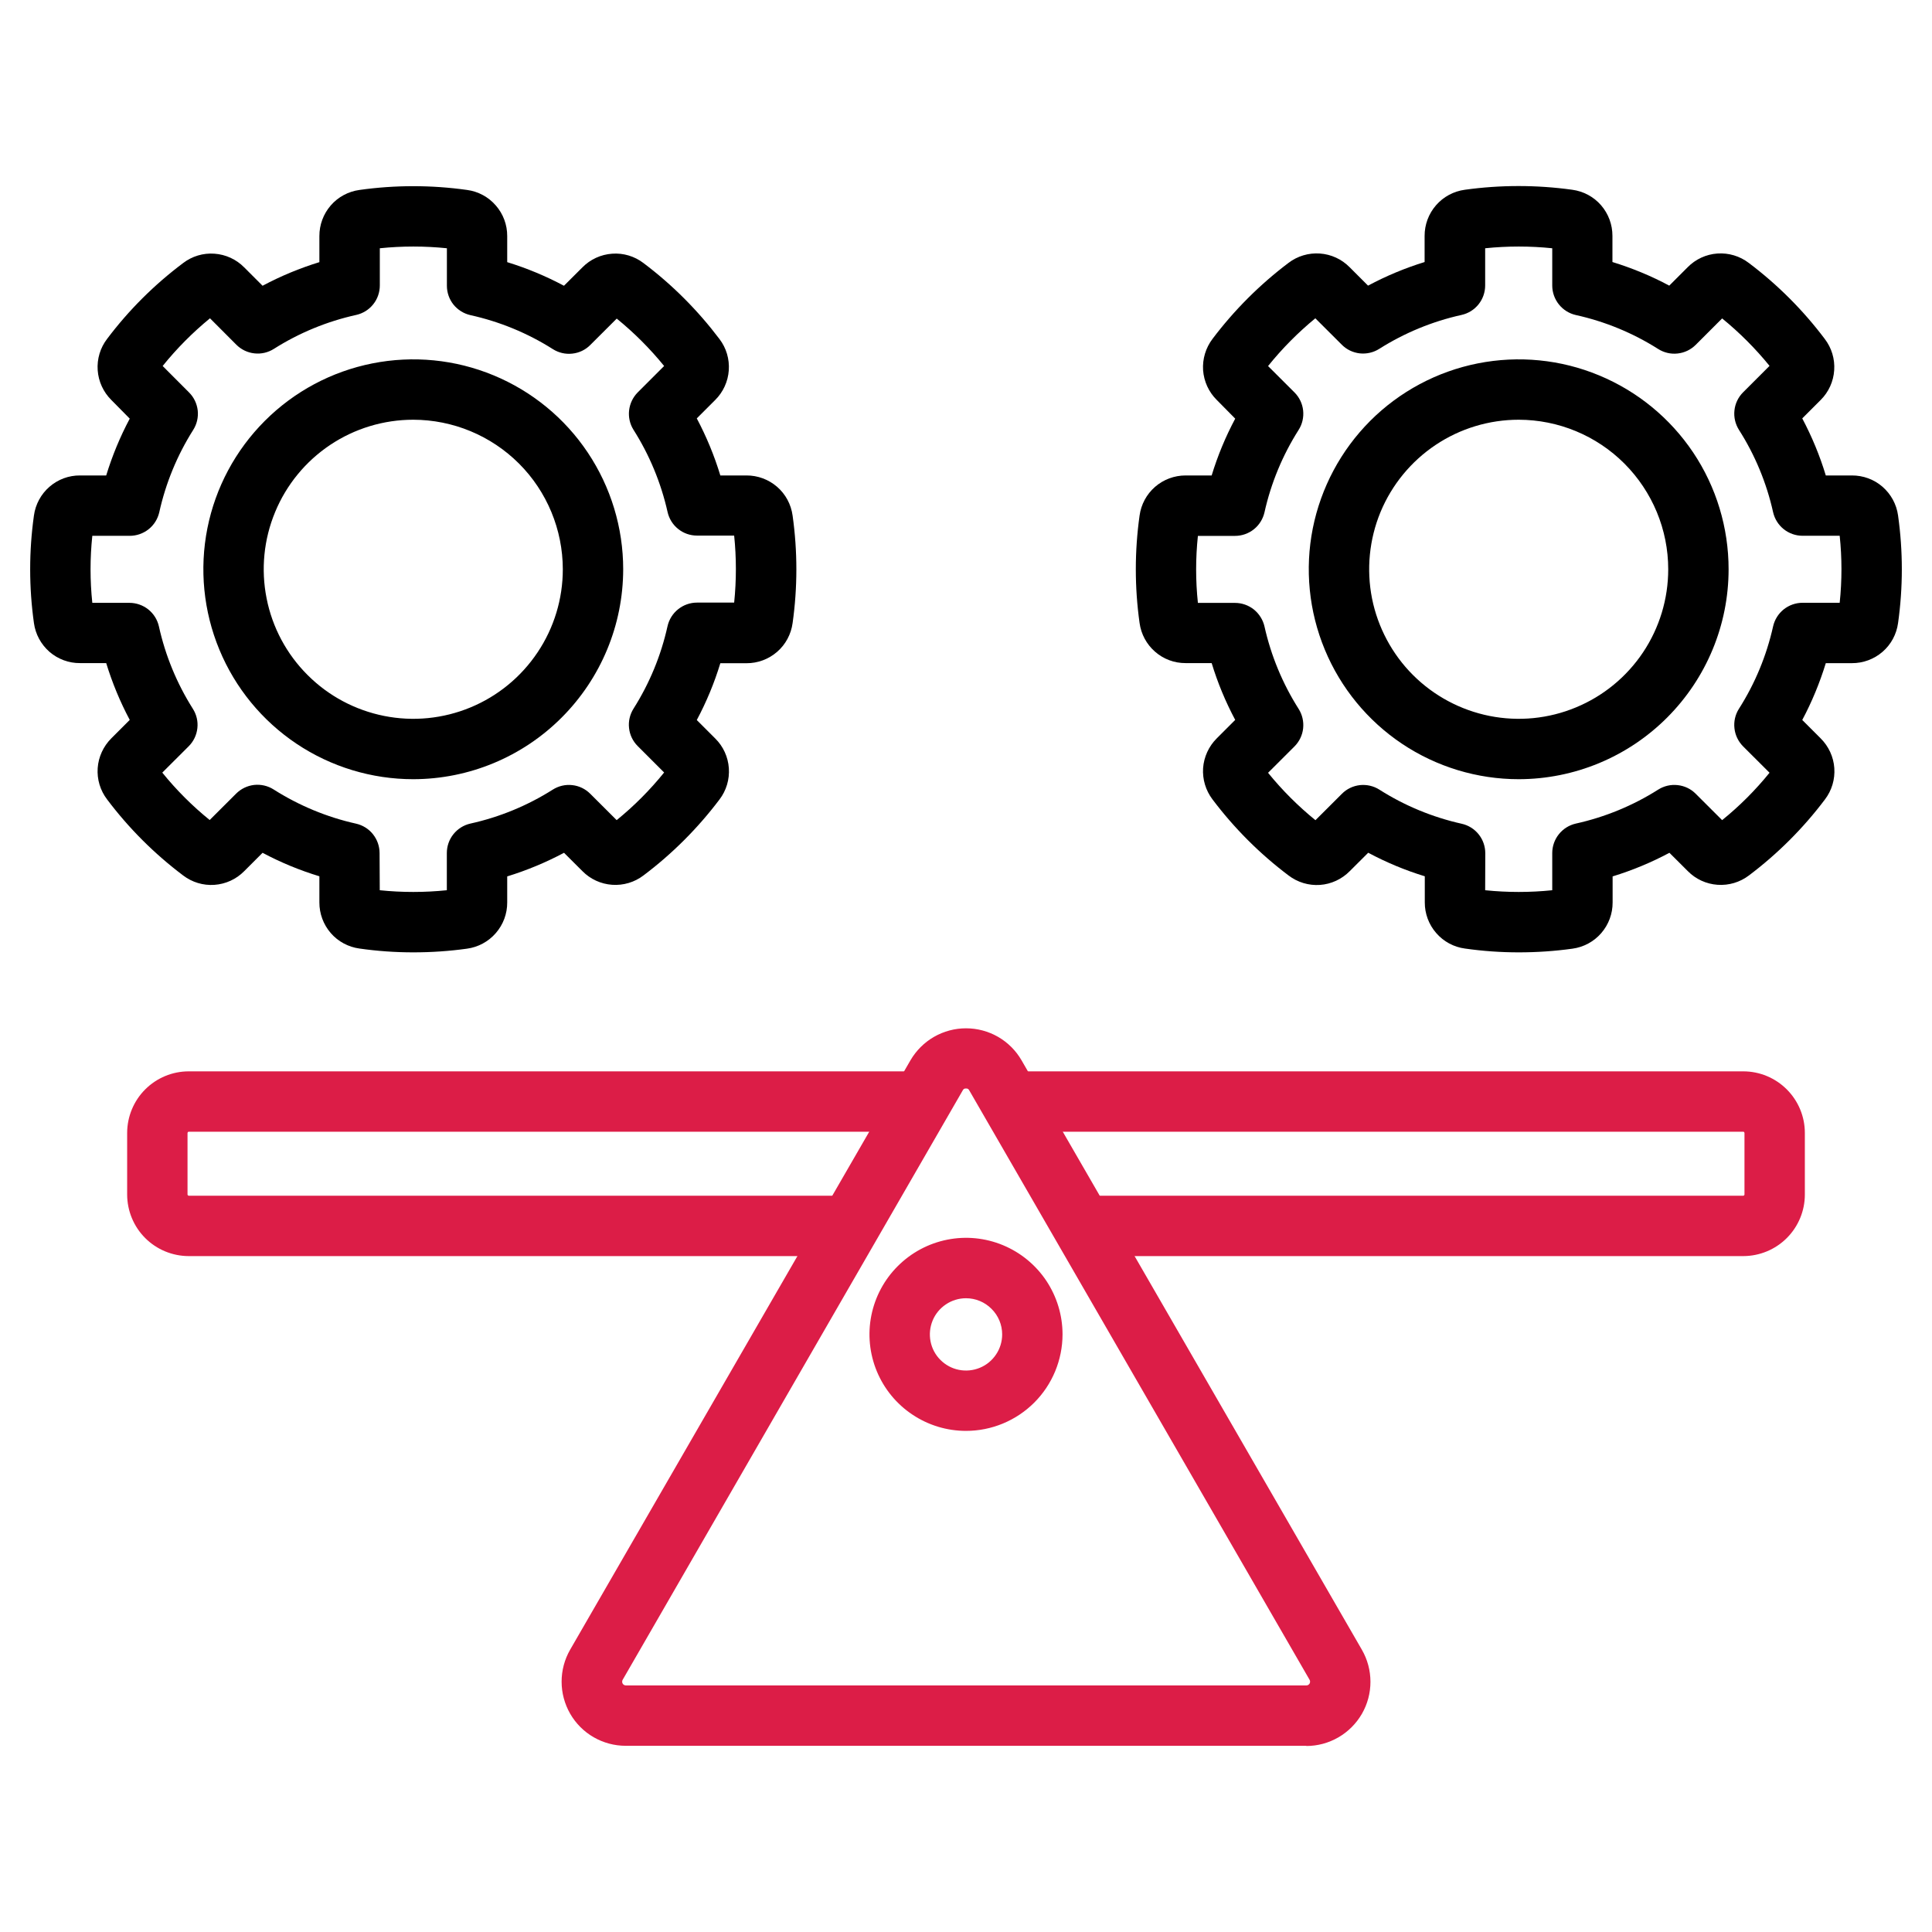
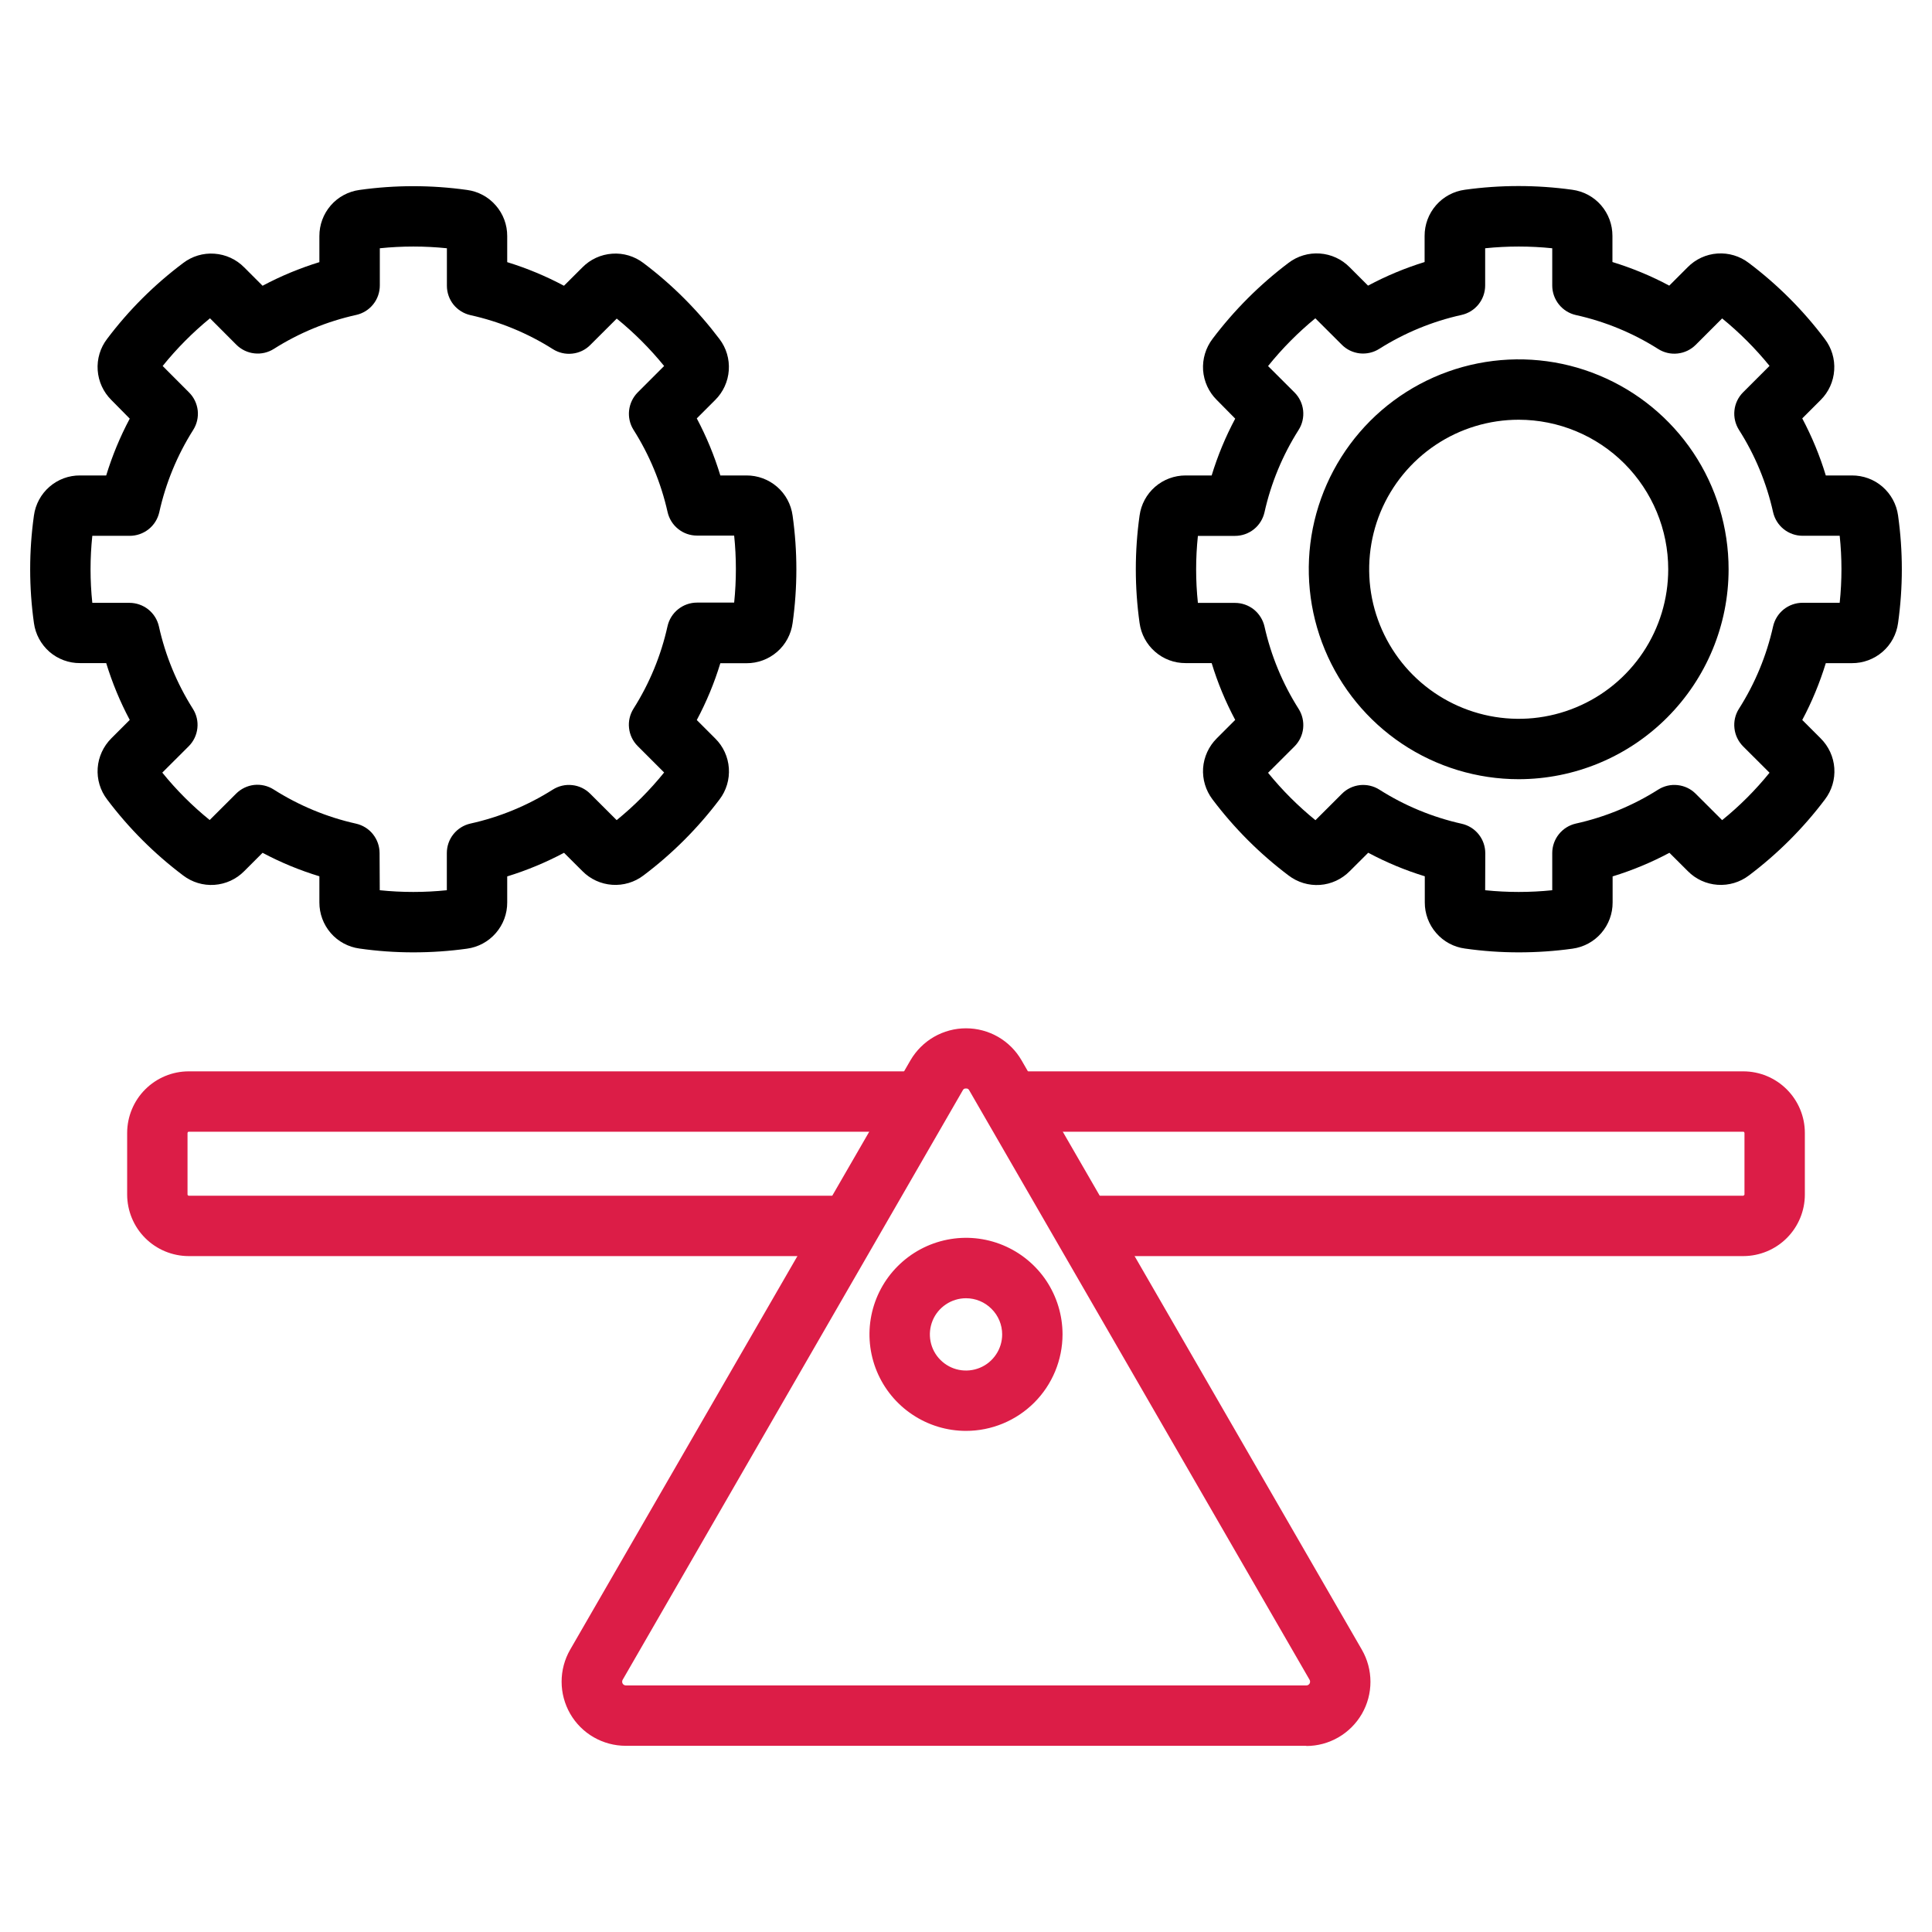
<svg xmlns="http://www.w3.org/2000/svg" width="32" height="32" viewBox="0 0 32 32" fill="none">
-   <path d="M28.875 20.805H17.928V19.805H28.875C28.88 19.804 28.884 19.802 28.888 19.798C28.891 19.795 28.893 19.791 28.894 19.786V18.764C28.893 18.759 28.891 18.755 28.888 18.751C28.885 18.748 28.88 18.745 28.875 18.745H16.738V17.745H28.875C29.145 17.745 29.404 17.853 29.595 18.044C29.786 18.235 29.894 18.494 29.894 18.764V19.786C29.894 20.056 29.786 20.315 29.595 20.506C29.404 20.697 29.145 20.804 28.875 20.805ZM14.07 20.805H3.125C2.855 20.804 2.596 20.697 2.405 20.506C2.214 20.315 2.107 20.056 2.106 19.786V18.764C2.107 18.494 2.214 18.235 2.405 18.044C2.596 17.853 2.855 17.745 3.125 17.745H15.262V18.745H3.125C3.12 18.745 3.116 18.748 3.112 18.751C3.109 18.755 3.107 18.759 3.106 18.764V19.786C3.107 19.791 3.109 19.795 3.113 19.798C3.116 19.802 3.12 19.804 3.125 19.805H14.075L14.07 20.805Z" fill="#DC1D47" />
+   <path d="M28.875 20.805H17.928V19.805H28.875C28.891 19.795 28.893 19.791 28.894 19.786V18.764C28.893 18.759 28.891 18.755 28.888 18.751C28.885 18.748 28.88 18.745 28.875 18.745H16.738V17.745H28.875C29.145 17.745 29.404 17.853 29.595 18.044C29.786 18.235 29.894 18.494 29.894 18.764V19.786C29.894 20.056 29.786 20.315 29.595 20.506C29.404 20.697 29.145 20.804 28.875 20.805ZM14.07 20.805H3.125C2.855 20.804 2.596 20.697 2.405 20.506C2.214 20.315 2.107 20.056 2.106 19.786V18.764C2.107 18.494 2.214 18.235 2.405 18.044C2.596 17.853 2.855 17.745 3.125 17.745H15.262V18.745H3.125C3.12 18.745 3.116 18.748 3.112 18.751C3.109 18.755 3.107 18.759 3.106 18.764V19.786C3.107 19.791 3.109 19.795 3.113 19.798C3.116 19.802 3.12 19.804 3.125 19.805H14.075L14.07 20.805Z" fill="#DC1D47" />
  <path d="M21.637 28.916H10.364C10.178 28.916 9.994 28.867 9.833 28.774C9.671 28.681 9.537 28.546 9.444 28.385C9.351 28.223 9.302 28.04 9.302 27.854C9.302 27.667 9.351 27.484 9.444 27.323L15.08 17.562C15.174 17.401 15.308 17.267 15.469 17.174C15.631 17.081 15.814 17.032 16 17.032C16.187 17.032 16.37 17.081 16.532 17.174C16.693 17.267 16.827 17.401 16.92 17.562L22.557 27.325C22.65 27.486 22.699 27.67 22.699 27.856C22.699 28.043 22.65 28.226 22.557 28.387C22.463 28.549 22.329 28.683 22.168 28.776C22.006 28.87 21.823 28.919 21.637 28.919V28.916ZM16 18.029C15.989 18.027 15.978 18.03 15.968 18.035C15.958 18.041 15.95 18.05 15.946 18.06L10.313 27.823C10.307 27.832 10.305 27.843 10.305 27.854C10.305 27.865 10.307 27.876 10.313 27.885C10.318 27.895 10.326 27.902 10.336 27.908C10.345 27.913 10.356 27.916 10.367 27.916H21.637C21.648 27.916 21.658 27.913 21.668 27.908C21.677 27.902 21.685 27.895 21.691 27.885C21.696 27.876 21.699 27.865 21.699 27.854C21.699 27.843 21.697 27.832 21.691 27.823L16.055 18.062C16.051 18.052 16.043 18.042 16.033 18.036C16.023 18.03 16.012 18.027 16 18.029Z" fill="#DC1D47" />
  <path d="M16 23.7C15.684 23.7 15.375 23.606 15.112 23.43C14.849 23.255 14.644 23.005 14.523 22.713C14.402 22.421 14.37 22.099 14.432 21.789C14.494 21.479 14.646 21.194 14.87 20.971C15.094 20.747 15.378 20.595 15.689 20.533C15.999 20.471 16.32 20.503 16.612 20.624C16.904 20.745 17.154 20.95 17.33 21.213C17.505 21.476 17.599 21.786 17.599 22.102C17.598 22.526 17.43 22.932 17.13 23.232C16.83 23.531 16.424 23.7 16 23.7ZM16 21.503C15.882 21.503 15.766 21.538 15.668 21.604C15.569 21.67 15.492 21.763 15.447 21.873C15.402 21.982 15.39 22.102 15.413 22.219C15.436 22.335 15.493 22.442 15.577 22.525C15.661 22.609 15.767 22.666 15.883 22.689C15.999 22.712 16.12 22.7 16.229 22.655C16.339 22.61 16.432 22.533 16.498 22.434C16.564 22.336 16.599 22.22 16.599 22.102C16.599 21.943 16.536 21.791 16.423 21.679C16.311 21.566 16.159 21.503 16 21.503Z" fill="#DC1D47" />
  <path d="M6.845 15.774C6.547 15.774 6.25 15.753 5.955 15.711C5.77 15.686 5.6 15.595 5.478 15.454C5.356 15.313 5.289 15.132 5.29 14.946V14.514C4.964 14.415 4.649 14.285 4.349 14.125L4.044 14.43C3.913 14.563 3.737 14.643 3.551 14.656C3.365 14.669 3.181 14.613 3.033 14.5C2.556 14.141 2.132 13.717 1.774 13.241C1.66 13.092 1.605 12.908 1.618 12.722C1.631 12.536 1.712 12.361 1.844 12.229L2.149 11.924C1.989 11.624 1.859 11.309 1.759 10.983H1.327C1.141 10.985 0.96 10.918 0.819 10.796C0.679 10.673 0.587 10.504 0.562 10.319C0.479 9.728 0.479 9.129 0.562 8.539C0.587 8.354 0.679 8.184 0.82 8.062C0.96 7.94 1.141 7.873 1.327 7.875H1.759C1.859 7.549 1.989 7.234 2.149 6.934L1.844 6.625C1.712 6.494 1.631 6.319 1.618 6.132C1.605 5.946 1.66 5.761 1.774 5.613C2.132 5.137 2.556 4.715 3.033 4.357C3.181 4.244 3.365 4.188 3.552 4.202C3.738 4.215 3.913 4.295 4.044 4.428L4.349 4.733C4.649 4.573 4.964 4.442 5.29 4.342V3.911C5.289 3.725 5.356 3.544 5.478 3.403C5.6 3.262 5.77 3.171 5.955 3.146C6.545 3.063 7.145 3.063 7.735 3.146C7.92 3.17 8.09 3.262 8.212 3.403C8.335 3.544 8.402 3.724 8.401 3.911V4.342C8.726 4.442 9.041 4.573 9.341 4.733L9.647 4.428C9.778 4.295 9.953 4.215 10.139 4.202C10.325 4.188 10.51 4.244 10.658 4.357C11.135 4.716 11.558 5.14 11.917 5.616C12.03 5.764 12.084 5.948 12.071 6.134C12.058 6.319 11.978 6.494 11.846 6.625L11.541 6.93C11.701 7.232 11.832 7.548 11.931 7.875H12.363C12.55 7.874 12.73 7.941 12.871 8.063C13.012 8.185 13.103 8.355 13.128 8.54C13.211 9.13 13.211 9.73 13.128 10.32C13.103 10.505 13.012 10.675 12.871 10.797C12.73 10.919 12.55 10.986 12.363 10.985H11.931C11.832 11.311 11.701 11.626 11.541 11.926L11.846 12.231C11.979 12.362 12.059 12.537 12.072 12.723C12.085 12.91 12.03 13.094 11.917 13.242C11.558 13.718 11.134 14.142 10.658 14.5C10.51 14.613 10.325 14.668 10.139 14.655C9.953 14.642 9.778 14.562 9.647 14.429L9.342 14.125C9.041 14.285 8.726 14.416 8.401 14.516V14.947C8.402 15.134 8.335 15.314 8.212 15.455C8.09 15.596 7.92 15.688 7.735 15.713C7.44 15.754 7.143 15.774 6.845 15.774ZM6.29 14.745C6.659 14.783 7.031 14.783 7.401 14.745V14.129C7.401 14.016 7.439 13.905 7.51 13.817C7.581 13.728 7.68 13.666 7.791 13.641C8.275 13.534 8.736 13.344 9.155 13.079C9.251 13.018 9.365 12.991 9.478 13.004C9.591 13.016 9.696 13.067 9.776 13.147L10.214 13.584C10.503 13.349 10.766 13.085 11 12.795L10.562 12.357C10.482 12.277 10.431 12.172 10.419 12.059C10.406 11.946 10.433 11.832 10.494 11.736C10.759 11.317 10.949 10.856 11.056 10.373C11.081 10.261 11.143 10.162 11.232 10.091C11.32 10.02 11.431 9.981 11.544 9.981H12.16C12.198 9.612 12.198 9.24 12.16 8.871H11.545C11.431 8.871 11.321 8.833 11.232 8.761C11.143 8.69 11.082 8.591 11.057 8.48C10.948 7.996 10.757 7.535 10.491 7.116C10.432 7.021 10.407 6.908 10.42 6.796C10.433 6.684 10.483 6.58 10.562 6.5L11 6.062C10.766 5.774 10.503 5.511 10.215 5.277L9.777 5.714C9.697 5.795 9.592 5.845 9.479 5.857C9.366 5.87 9.252 5.843 9.156 5.782C8.738 5.517 8.276 5.327 7.793 5.22C7.682 5.195 7.582 5.133 7.511 5.045C7.44 4.956 7.402 4.846 7.402 4.732V4.112C7.033 4.074 6.661 4.074 6.291 4.112V4.727C6.291 4.841 6.253 4.951 6.182 5.04C6.111 5.129 6.012 5.191 5.901 5.216C5.417 5.323 4.955 5.513 4.537 5.778C4.441 5.839 4.327 5.866 4.214 5.853C4.101 5.841 3.995 5.79 3.915 5.71L3.478 5.272C3.19 5.508 2.927 5.773 2.694 6.062L3.131 6.5C3.212 6.58 3.262 6.686 3.275 6.799C3.287 6.911 3.261 7.025 3.2 7.121C2.935 7.54 2.745 8.001 2.638 8.485C2.612 8.597 2.55 8.696 2.46 8.767C2.37 8.838 2.258 8.876 2.144 8.875H1.529C1.49 9.244 1.49 9.616 1.529 9.985H2.144C2.257 9.985 2.368 10.024 2.456 10.094C2.545 10.165 2.607 10.264 2.632 10.375C2.739 10.859 2.929 11.32 3.194 11.739C3.255 11.835 3.282 11.948 3.269 12.061C3.257 12.174 3.206 12.28 3.126 12.36L2.688 12.797C2.922 13.086 3.185 13.349 3.473 13.582L3.911 13.145C3.991 13.065 4.096 13.014 4.209 13.001C4.323 12.989 4.436 13.015 4.532 13.076C4.951 13.342 5.412 13.534 5.896 13.642C6.007 13.667 6.106 13.728 6.177 13.817C6.248 13.906 6.287 14.016 6.287 14.13L6.29 14.745Z" fill="black" />
-   <path d="M6.845 12.906C6.157 12.906 5.485 12.702 4.913 12.32C4.342 11.938 3.896 11.395 3.633 10.759C3.37 10.124 3.301 9.425 3.435 8.75C3.569 8.076 3.9 7.457 4.387 6.97C4.873 6.484 5.492 6.153 6.167 6.019C6.841 5.885 7.54 5.953 8.176 6.217C8.811 6.48 9.354 6.925 9.736 7.497C10.118 8.069 10.322 8.741 10.322 9.429C10.321 10.351 9.954 11.234 9.302 11.886C8.651 12.538 7.767 12.905 6.845 12.906ZM6.845 6.952C6.355 6.952 5.876 7.097 5.469 7.369C5.062 7.641 4.744 8.028 4.557 8.481C4.369 8.934 4.32 9.432 4.416 9.912C4.511 10.393 4.747 10.834 5.094 11.18C5.44 11.527 5.881 11.762 6.362 11.858C6.842 11.954 7.34 11.905 7.793 11.717C8.245 11.53 8.632 11.212 8.904 10.805C9.177 10.398 9.322 9.919 9.322 9.429C9.321 8.772 9.06 8.142 8.596 7.678C8.131 7.214 7.502 6.953 6.845 6.952Z" fill="black" />
  <path d="M25.155 15.774C24.857 15.774 24.56 15.753 24.265 15.711C24.08 15.687 23.91 15.595 23.788 15.454C23.665 15.313 23.598 15.132 23.599 14.946V14.514C23.275 14.415 22.961 14.284 22.662 14.124L22.356 14.429C22.225 14.562 22.049 14.644 21.863 14.657C21.676 14.67 21.491 14.614 21.342 14.5C20.865 14.141 20.442 13.717 20.083 13.241C19.97 13.092 19.915 12.908 19.927 12.722C19.941 12.536 20.021 12.361 20.154 12.229L20.459 11.924C20.299 11.624 20.168 11.309 20.069 10.983H19.637C19.451 10.984 19.271 10.917 19.131 10.794C18.991 10.672 18.9 10.503 18.875 10.319C18.792 9.728 18.792 9.129 18.875 8.539C18.9 8.355 18.991 8.186 19.131 8.064C19.271 7.942 19.451 7.875 19.637 7.875H20.069C20.168 7.549 20.299 7.234 20.459 6.934L20.154 6.625C20.021 6.494 19.941 6.319 19.927 6.132C19.915 5.946 19.97 5.762 20.083 5.613C20.442 5.137 20.866 4.713 21.342 4.354C21.49 4.241 21.675 4.186 21.861 4.199C22.047 4.212 22.222 4.292 22.353 4.425L22.659 4.731C22.958 4.571 23.272 4.44 23.596 4.34V3.909C23.595 3.722 23.662 3.541 23.785 3.4C23.907 3.259 24.077 3.168 24.262 3.143C24.852 3.061 25.451 3.061 26.042 3.143C26.227 3.168 26.397 3.259 26.519 3.4C26.641 3.541 26.708 3.722 26.707 3.909V4.34C27.032 4.44 27.348 4.57 27.648 4.731L27.953 4.426C28.084 4.293 28.259 4.212 28.445 4.199C28.631 4.186 28.816 4.241 28.964 4.354C29.441 4.713 29.865 5.137 30.224 5.614C30.337 5.762 30.393 5.946 30.38 6.132C30.368 6.318 30.288 6.494 30.156 6.625L29.851 6.93C30.011 7.232 30.142 7.548 30.241 7.875H30.672C30.859 7.874 31.04 7.94 31.18 8.062C31.321 8.185 31.413 8.354 31.438 8.539C31.521 9.129 31.521 9.728 31.438 10.319C31.413 10.504 31.322 10.674 31.181 10.796C31.04 10.918 30.859 10.985 30.672 10.984H30.241C30.141 11.309 30.011 11.625 29.851 11.925L30.156 12.23C30.288 12.361 30.369 12.536 30.382 12.722C30.395 12.908 30.34 13.093 30.227 13.241C29.868 13.718 29.444 14.141 28.968 14.5C28.819 14.613 28.635 14.668 28.448 14.655C28.262 14.642 28.087 14.562 27.956 14.429L27.651 14.125C27.351 14.285 27.036 14.416 26.71 14.516V14.947C26.711 15.134 26.644 15.314 26.522 15.455C26.4 15.596 26.23 15.688 26.045 15.713C25.75 15.754 25.453 15.774 25.155 15.774ZM24.599 14.745C24.969 14.783 25.341 14.783 25.71 14.745V14.129C25.71 14.016 25.749 13.905 25.82 13.817C25.891 13.728 25.99 13.666 26.101 13.641C26.584 13.534 27.046 13.344 27.464 13.079C27.56 13.018 27.674 12.991 27.787 13.004C27.9 13.016 28.006 13.066 28.086 13.147L28.524 13.584C28.812 13.351 29.075 13.088 29.309 12.799L28.871 12.362C28.791 12.281 28.74 12.176 28.728 12.063C28.715 11.95 28.741 11.836 28.802 11.74C29.069 11.321 29.26 10.859 29.368 10.375C29.393 10.264 29.455 10.165 29.543 10.094C29.632 10.023 29.742 9.984 29.856 9.984H30.471C30.51 9.615 30.51 9.243 30.471 8.874H29.856C29.742 8.874 29.632 8.835 29.543 8.764C29.455 8.693 29.393 8.594 29.368 8.483C29.26 7.999 29.069 7.537 28.802 7.119C28.742 7.023 28.715 6.909 28.728 6.796C28.74 6.683 28.791 6.578 28.871 6.498L29.309 6.06C29.075 5.772 28.812 5.509 28.524 5.274L28.086 5.712C28.006 5.792 27.9 5.843 27.787 5.855C27.674 5.868 27.56 5.841 27.464 5.78C27.046 5.515 26.585 5.325 26.101 5.218C25.99 5.193 25.891 5.131 25.82 5.042C25.749 4.953 25.71 4.843 25.71 4.729V4.112C25.341 4.074 24.969 4.074 24.599 4.112V4.728C24.599 4.841 24.561 4.951 24.49 5.04C24.419 5.129 24.32 5.191 24.209 5.216C23.725 5.323 23.264 5.513 22.845 5.778C22.749 5.839 22.635 5.865 22.522 5.853C22.409 5.84 22.304 5.79 22.224 5.709L21.786 5.272C21.499 5.508 21.236 5.773 21.003 6.063L21.441 6.5C21.521 6.58 21.572 6.686 21.584 6.799C21.596 6.912 21.57 7.025 21.509 7.121C21.243 7.54 21.052 8.001 20.944 8.485C20.919 8.596 20.857 8.695 20.769 8.766C20.68 8.837 20.57 8.876 20.456 8.876H19.841C19.802 9.245 19.802 9.617 19.841 9.986H20.456C20.57 9.986 20.68 10.025 20.769 10.096C20.857 10.168 20.919 10.267 20.944 10.377C21.052 10.861 21.244 11.323 21.509 11.741C21.57 11.837 21.596 11.951 21.584 12.064C21.572 12.177 21.521 12.282 21.441 12.363L21.003 12.8C21.237 13.088 21.5 13.351 21.788 13.585L22.226 13.148C22.306 13.067 22.411 13.017 22.524 13.004C22.637 12.992 22.751 13.018 22.847 13.079C23.265 13.345 23.727 13.536 24.211 13.644C24.322 13.669 24.421 13.731 24.492 13.82C24.563 13.909 24.601 14.019 24.601 14.133L24.599 14.745Z" fill="black" />
  <path d="M25.155 12.906C24.468 12.906 23.795 12.702 23.223 12.32C22.652 11.938 22.206 11.395 21.943 10.76C21.679 10.124 21.61 9.425 21.744 8.751C21.879 8.076 22.21 7.457 22.696 6.97C23.182 6.484 23.802 6.153 24.476 6.019C25.151 5.885 25.85 5.953 26.485 6.217C27.12 6.48 27.663 6.925 28.046 7.497C28.428 8.069 28.631 8.741 28.631 9.429C28.631 10.351 28.264 11.234 27.612 11.886C26.961 12.538 26.077 12.905 25.155 12.906ZM25.155 6.952C24.665 6.952 24.186 7.097 23.779 7.369C23.372 7.641 23.054 8.028 22.866 8.48C22.679 8.933 22.63 9.431 22.725 9.912C22.821 10.392 23.057 10.834 23.403 11.18C23.749 11.526 24.191 11.762 24.671 11.858C25.152 11.954 25.65 11.905 26.102 11.717C26.555 11.53 26.942 11.212 27.214 10.805C27.486 10.398 27.631 9.919 27.631 9.429C27.631 8.772 27.369 8.143 26.905 7.678C26.441 7.214 25.812 6.953 25.155 6.952Z" fill="black" />
</svg>